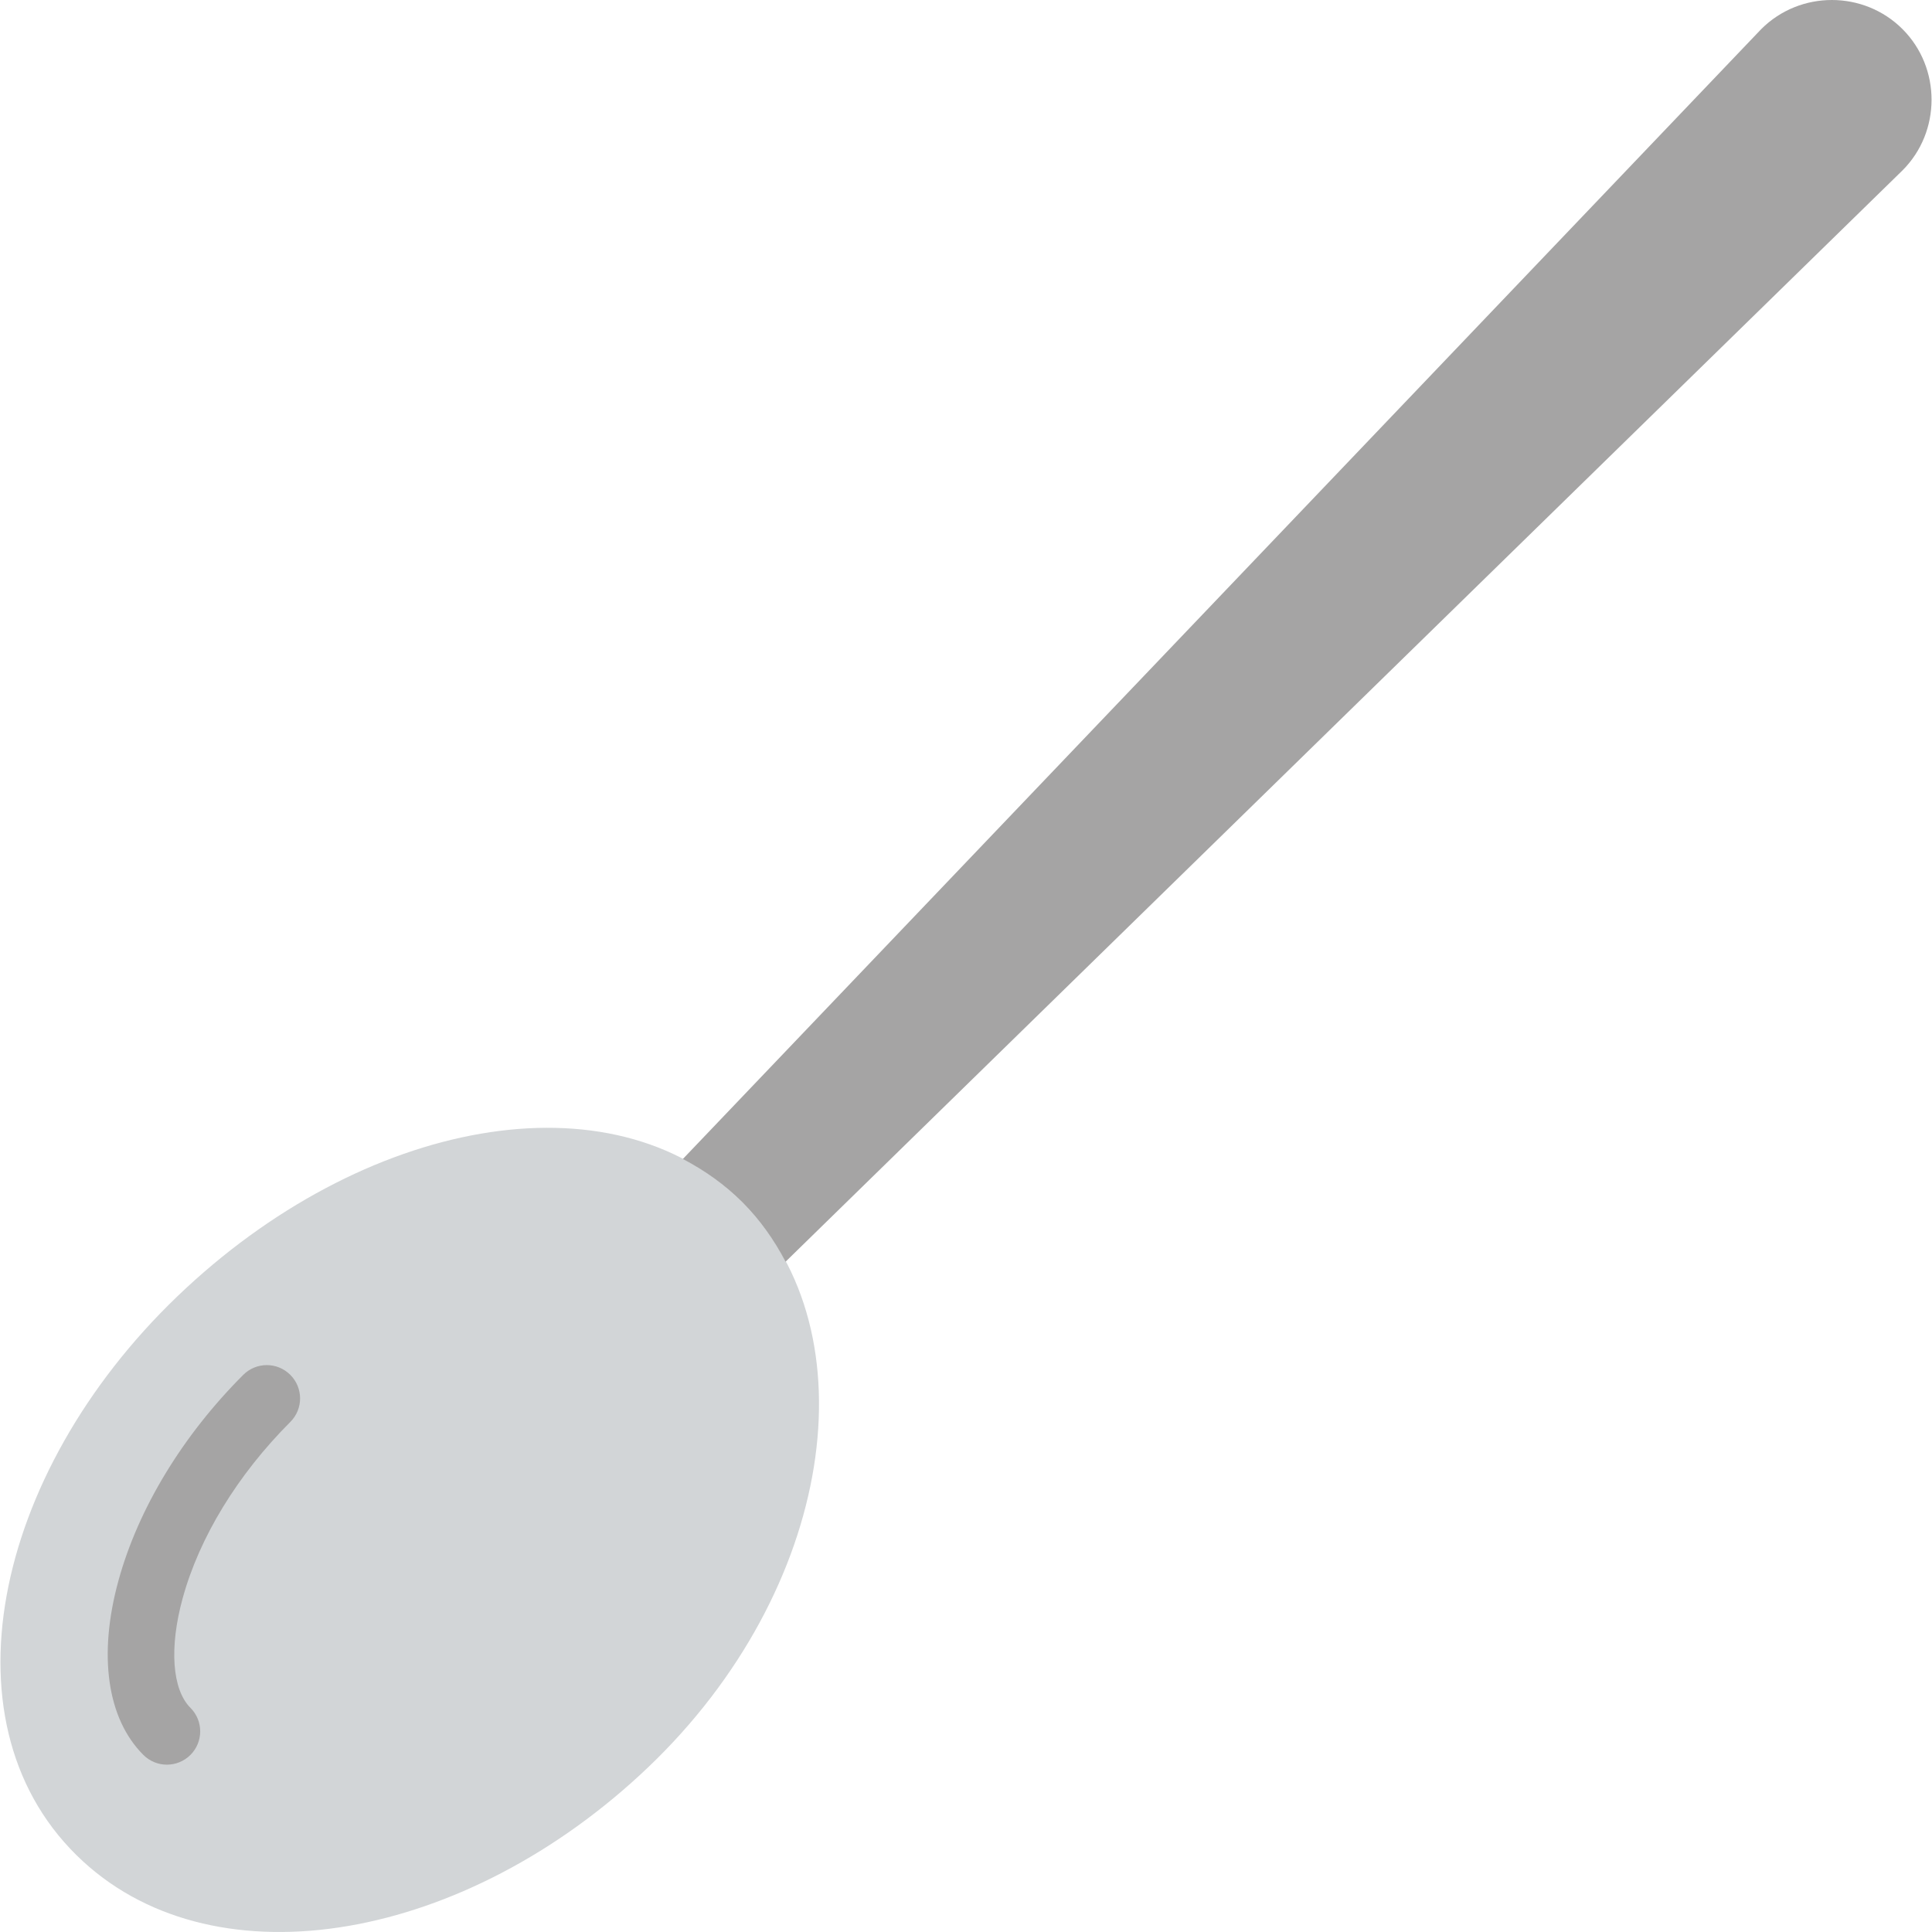
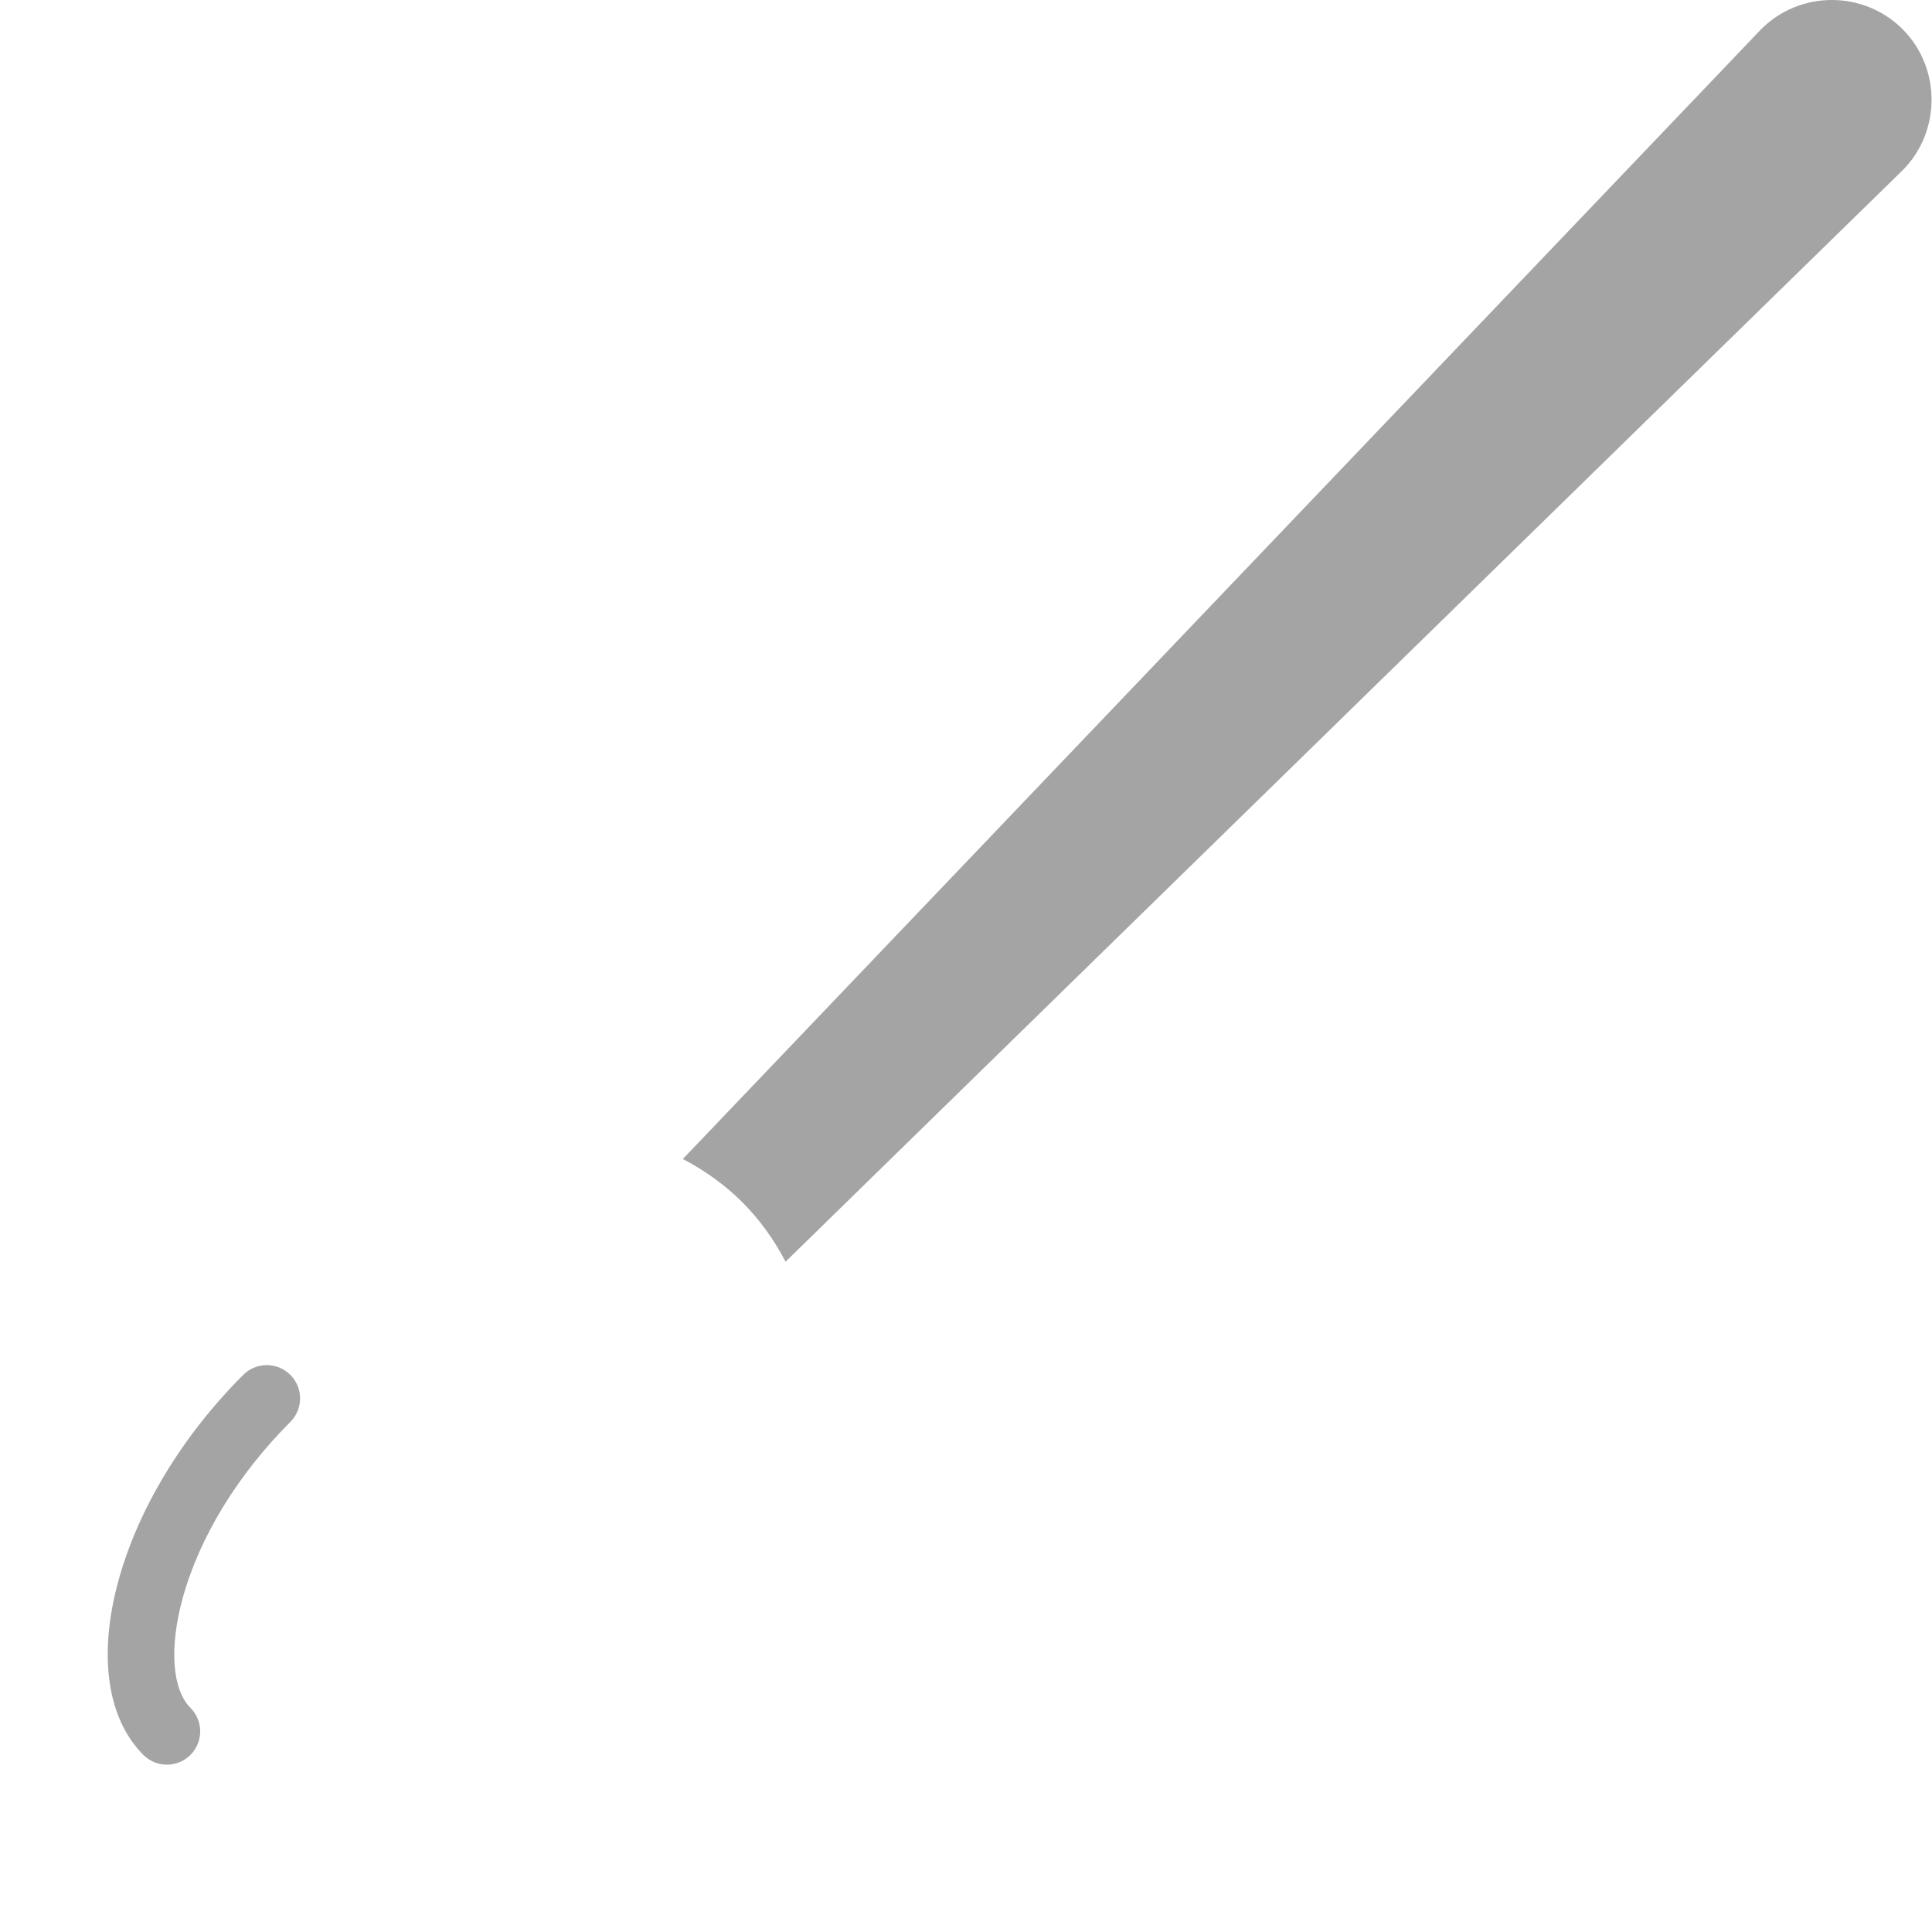
<svg xmlns="http://www.w3.org/2000/svg" height="800px" width="800px" version="1.1" id="Layer_1" viewBox="0 0 503.546 503.546" xml:space="preserve">
  <g transform="translate(-1)">
-     <path style="fill:#D2D5D7;" d="M169.93,460.616c-47.442,45.238-112.033,56.884-147.274,24.541   c-37.68-34.582-23.682-100.968,24.55-147.265c48.406-46.47,113.378-58.437,147.265-24.55   C228.368,347.239,218.492,414.311,169.93,460.616" />
    <g>
      <path style="fill:#A5A4A4;" d="M44.498,459.932c-2.222,0-4.443-0.85-6.135-2.543c-9.45-9.442-11.819-25.99-6.5-45.386    c5.146-18.779,16.696-37.827,32.534-53.665c3.393-3.393,8.878-3.393,12.271,0c3.393,3.393,3.393,8.878,0,12.271    c-13.737,13.746-23.708,30.069-28.065,45.976c-3.523,12.826-2.742,23.76,2.031,28.533c3.393,3.384,3.393,8.878,0.009,12.271    C48.941,459.081,46.72,459.932,44.498,459.932" />
      <path style="fill:#A5A4A4;" d="M194.475,313.346c4.608,4.608,8.305,9.841,11.273,15.499l291.12-284.446    c10.075-10.075,10.092-26.711-0.009-36.812C486.758-2.514,470.174-2.54,460.047,7.578L178.976,302.073    C184.634,305.041,189.867,308.738,194.475,313.346" />
    </g>
  </g>
</svg>